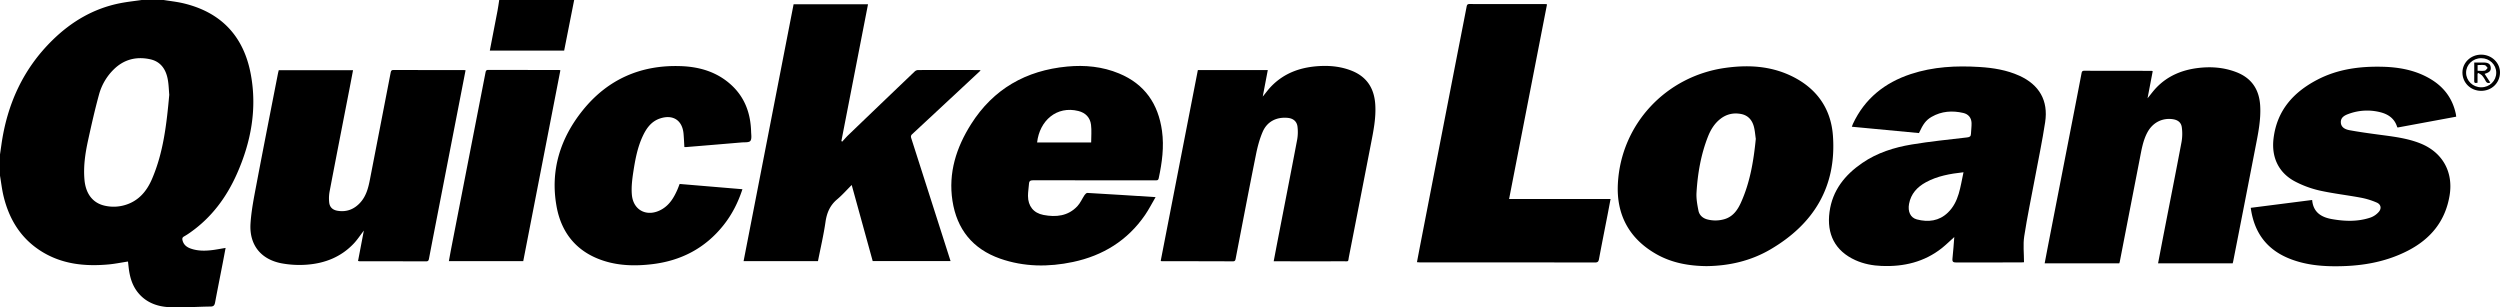
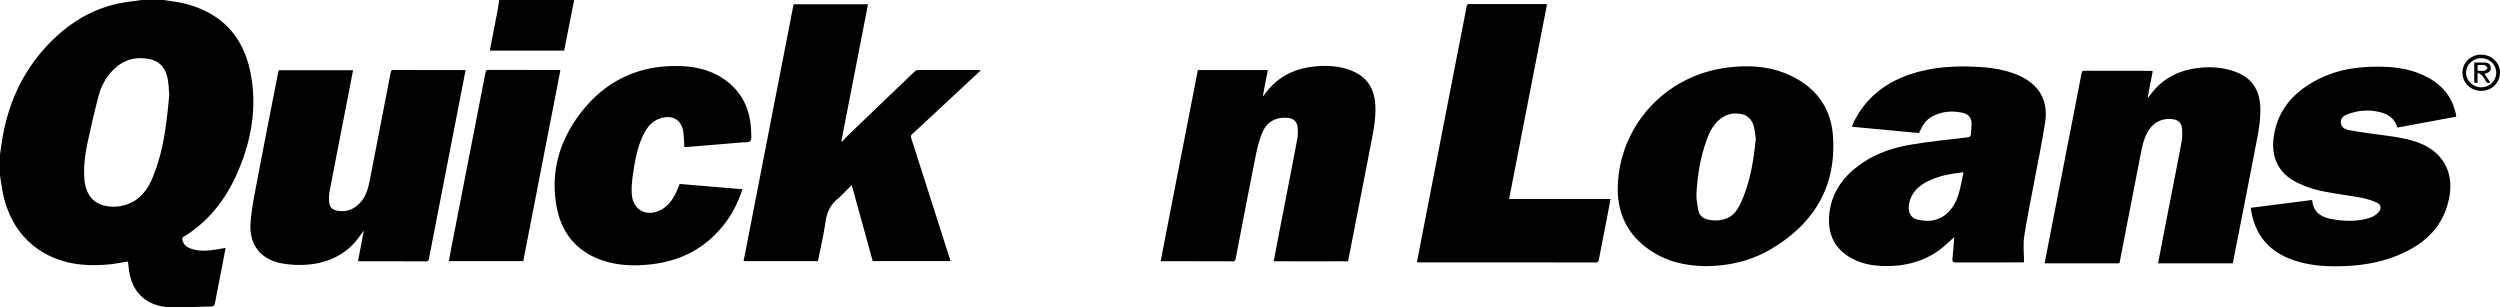
<svg xmlns="http://www.w3.org/2000/svg" viewBox="0 0 3634.72 446.9">
  <g id="Layer_2" data-name="Layer 2">
    <g id="Layer_1-2" data-name="Layer 1">
      <path d="M237.93,0c9.5,1.55,19.13,2.54,28.47,4.74,55.09,13,87.89,47.93,98.17,103C374,158.09,365,206.57,344.33,253c-15.15,34-36.7,63.12-67.49,84.82a100.54,100.54,0,0,1-9.24,5.92c-2.57,1.41-2.86,3.18-2.21,5.78,1.6,6.32,6,9.76,11.78,11.82,9.8,3.51,19.95,3.55,30.1,2.42,6.72-.75,13.38-2.12,20.72-3.31-1.45,7.67-2.82,15.1-4.26,22.52-3.67,18.9-7.45,37.78-11,56.71-.74,3.93-2,6-6.55,6-19.94.23-39.93,1.84-59.8.93-18.19-.83-34.93-7.05-46.66-22.35-8.06-10.51-11.25-22.81-12.71-35.7-.31-2.76-.61-5.52-.92-8.33-9.76,1.49-19,3.4-28.4,4.25-35.6,3.22-69.89-.6-100.53-21C29,344.71,13,317.56,5.19,285.29c-2.37-9.8-3.5-19.9-5.19-29.86V224.5q1-6.88,2-13.76c8.24-58.9,31.53-110.53,74.46-152.51,27.58-27,59.76-45.94,98-53.53,10.41-2.06,21-3.16,31.53-4.7Zm8.16,137.84c-.61-6.63-.75-14.82-2.25-22.75-2.76-14.61-10.45-25.78-25.84-29-19.84-4.22-37.7.25-52.46,14.67A80.77,80.77,0,0,0,144,137.32c-6.15,22.37-11.23,45.05-16.18,67.72-4,18.52-6.7,37.26-5,56.37,1.81,20.31,12,33.67,29.27,37.61a58,58,0,0,0,31.06-1.35c18.9-6.09,30.37-20.07,37.81-37.37C237.58,221.75,242.18,180.64,246.09,137.84Z" />
      <path d="M834.77,0c-4.83,24.41-9.65,48.83-14.54,73.56H712.13c3.78-19.47,7.54-38.68,11.2-57.92,1-5.18,1.66-10.42,2.47-15.64Z" />
      <path d="M1081.1,379.61q36.39-186.88,72.7-373.41H1262q-19.42,99.73-38.74,198.9l1.2.81c3.1-3.31,6-6.78,9.32-9.92q48-46.16,96.18-92.15a7.69,7.69,0,0,1,4.76-2c29.65-.11,59.3-.07,89,0a10.09,10.09,0,0,1,2,.61l-27.19,25.34q-36.13,33.69-72.34,67.3c-2.63,2.43-1.74,4.55-.92,7.1q23.38,73,46.74,146.07l10,31.29H1268.8l-30.52-110.59c-7.32,7.29-13.78,14.66-21.2,20.89-10.43,8.76-15,19.65-16.91,32.92-2.75,19-7.18,37.8-10.94,56.93Z" />
      <path d="M2841.31,344.61c-5.91,5.29-11.7,11-18,16.06-25.64,20.3-55.4,27.26-87.5,26-13.22-.52-26.13-2.93-38.28-8.42-29.61-13.38-42-38-37.6-70.2,4.24-31.33,22.26-53.72,47.58-71.09,21.72-14.9,46.36-22.64,71.9-26.89,26.71-4.44,53.72-7.14,80.64-10.29,3.75-.44,5.38-1.5,5.51-5.19.2-5.29,1-10.58.85-15.83-.28-7.72-4.69-12.86-12.12-14.57-15.91-3.64-31.46-2.62-45.91,5.68-8.16,4.68-12.3,10.28-18.44,23.6l-97.59-9.22c.6-1.58,1-2.93,1.6-4.19,17.15-36.69,46.09-59.77,84-72.33,32.62-10.78,66.24-12.46,100.2-10.33,19.87,1.25,39.4,4.39,57.71,12.67,29,13.12,42.32,36.15,37.56,67.51-4.13,27.23-9.82,54.22-14.87,81.31-5.26,28.24-11.24,56.36-15.57,84.73-1.85,12.11-.31,24.73-.31,37.66-1.35.08-3,.25-4.57.25-31.31,0-62.63,0-93.95.08-4.2,0-6-.82-5.5-5.57C2839.82,365.5,2840.47,354.92,2841.31,344.61Zm13.4-94.17c-19.72,2.18-38,5.43-54.64,14.52-12.68,6.91-21.82,16.75-24.54,31.5-2,11.07,1.95,20.07,11.37,22.54,16.53,4.33,32.35,2.42,45.11-9.92C2848.28,293.35,2850,271.75,2854.71,250.44Z" />
      <path d="M3246.08,382.85H3137.59c3-15.59,5.9-30.91,8.88-46.21,8.47-43.51,17.12-87,25.3-130.56a68.84,68.84,0,0,0,.37-20.72c-.87-7.24-5.62-10.86-12.79-12-15.63-2.38-29.67,4.88-37.33,19.21-6.38,11.94-8.44,25.1-11,38.13q-14.6,75.06-29.17,150.12a15.56,15.56,0,0,1-.7,2H2972.72c2-10.52,3.94-20.75,5.93-31q18.79-96.57,37.61-193.13,5.05-25.9,10-51.83c.43-2.22.83-4,3.91-4,32.66.11,65.31.09,98,.13a6.73,6.73,0,0,1,1.63.54c-2.45,12.8-4.88,25.55-7.52,39.38,4.74-5.77,8.42-10.87,12.74-15.38,16.63-17.35,37.57-25.92,61.06-28.72,18.58-2.21,36.87-.84,54.57,5.81,22.83,8.57,34.08,25.34,35.42,49.32,1.19,21.17-3.3,41.66-7.28,62.2Q3263,297.67,3247,379C3246.79,380.32,3246.41,381.57,3246.08,382.85Z" />
      <path d="M676.88,102.19c-3.58,18.44-7.12,36.68-10.67,54.92Q648.52,248.06,630.83,339q-3.62,18.57-7.16,37.17c-.44,2.33-1.09,3.81-4.06,3.8-32.15-.11-64.31-.07-96.46-.09a20.14,20.14,0,0,1-2.6-.45c2.8-14.66,5.58-29.18,8.44-44.19-5.13,6.66-9.38,13.24-14.67,18.84-18.38,19.47-41.84,28.75-68,30.71a143.25,143.25,0,0,1-36.7-1.9c-30.4-5.7-47.34-26.92-45.41-57.8,1.16-18.46,4.81-36.83,8.26-55.07,10.29-54.33,21-108.57,31.6-162.84.32-1.62.76-3.22,1.22-5.15h108c-1.68,8.84-3.29,17.41-4.95,26-9.73,50-19.54,100.05-29.09,150.12a55,55,0,0,0-.62,16.29c.79,7,5.17,10.82,12.15,12,13.27,2.19,24.3-2.22,33.15-12.05,8.45-9.39,11.53-21.13,13.86-33.13q15.11-77.74,30.17-155.5c.5-2.63,1.19-4.06,4.32-4,34,.1,68,.07,102,.09A16.63,16.63,0,0,1,676.88,102.19Z" />
      <path d="M1741.55,101.91h101.67c-2.39,12.57-4.73,24.85-7.34,38.52,4.58-5.58,7.95-10.27,11.91-14.4,20.08-21,45.54-29.12,73.79-30.11,14.76-.52,29.24,1.32,43.12,6.73,22.11,8.62,33,25.21,34.72,48.41,1.46,20-2.6,39.36-6.36,58.76q-15.78,81.42-31.74,162.81c-1.66,8.44.37,7.23-8.52,7.25q-47.47.09-95,0h-6c2.11-11,4.07-21.44,6.09-31.83,9.39-48.41,18.91-96.8,28.09-145.25a64.38,64.38,0,0,0,.48-18.29c-.82-7.87-6.17-12.32-14-13.11-16.27-1.64-30.11,5.1-36.65,20.21-4.69,10.84-7.71,22.6-10,34.24-10.06,50-19.6,100.05-29.27,150.09-.45,2.34-.87,4-3.88,4q-52-.18-103.95-.2c-.16,0-.31-.13-1.16-.53Q1714.49,240.82,1741.55,101.91Z" />
-       <path d="M1680.1,286.58c-5.42,9.27-9.83,18-15.32,26-25.47,37.09-61.19,59.06-104.75,68.3-35.58,7.55-71.26,7.27-105.92-4.85-39.9-14-63-42.69-69.36-84.23-6.2-40.61,5.62-77.38,27.09-111.31,32.39-51.18,79.8-78.08,139.7-83.74,25.87-2.44,51.26,0,75.45,10.05,37.3,15.44,57,44.23,62.44,83.5,3.19,23.21.11,46-4.76,68.75-.75,3.48-2.71,3.12-5,3.12h-68.47c-36.32,0-72.64.06-109-.08-3.84,0-5.9.82-6.15,5-.35,5.95-1.52,11.89-1.47,17.82.11,14.7,8,24.81,22.48,27.59,18.26,3.5,35.79,1.75,49.35-12.75,4.32-4.63,6.87-10.87,10.47-16.22.91-1.37,2.76-3.13,4.08-3.05C1613.53,282.31,1646,284.42,1680.1,286.58Zm-93.67-79.43c0-8.79.85-17.43-.21-25.83-1.33-10.46-7.91-17.33-18.39-19.95-31.49-7.87-56.41,13.92-60,45.78Z" />
      <path d="M2481,386.91c-25.49-.28-50.13-4.6-72.55-17.26-39.81-22.49-58.57-57.47-56.24-102.46,4.47-86.51,69.67-156.25,155.89-168.46,32.74-4.63,64.92-3.06,95.28,11.22,36.9,17.37,58.56,46.85,61.5,87.33,5.39,74-27.74,128.32-90.76,165.26C2545.6,379.28,2514.12,386.56,2481,386.91Zm71.71-185.17c-.82-5.53-1.22-11.55-2.68-17.29-2.48-9.7-8.37-16.72-18.62-18.7-11-2.12-21.19.11-30.13,7.08-8.67,6.76-14.19,15.84-18.11,25.83-10.24,26.07-14.92,53.39-16.62,81.16-.54,8.77,1.08,17.83,2.83,26.53,1.37,6.76,6.56,11.16,13.38,12.79a46.65,46.65,0,0,0,24.67-.58c12.07-3.68,18.73-13.07,23.54-23.66C2544.36,265.47,2549.55,234.09,2552.75,201.74Z" />
      <path d="M2194.05,289.36h147.53c-1.54,8.11-2.94,15.69-4.41,23.26-4.15,21.35-8.42,42.68-12.41,64.05-.67,3.61-1.86,4.95-5.7,4.95q-126.95-.17-253.88-.1c-1.46,0-2.93-.2-5.08-.35,1.67-8.77,3.25-17.18,4.88-25.58q25.32-130.3,50.67-260.6c5.52-28.36,11.15-56.69,16.61-85.06.51-2.66,1.09-4.09,4.25-4.08,36.81.11,73.63.08,110.45.1a14.41,14.41,0,0,1,2.23.38C2230.82,100.59,2212.49,194.73,2194.05,289.36Z" />
      <path d="M3571.06,169.63l-84.9,15.72c-.36-.2-.83-.29-.89-.51-3.77-12.53-13-18.86-25.06-21.8a77.59,77.59,0,0,0-45.19,2.41c-5.93,2.11-12,5.06-11.7,12.52s6.64,10.23,12.75,11.35c13.73,2.52,27.58,4.42,41.41,6.28,20.95,2.83,42,5.05,61.83,13.06,32,12.94,47.79,41.55,42.12,75.61-6.19,37.18-27.43,63-60.26,80-34.26,17.75-71.2,23.24-109.31,22.82-21.27-.24-42.17-2.86-62.14-10.64-33.67-13.11-52.43-37.84-57.37-74.31l89.27-11.39c1.56,18.1,13.46,25.12,28.89,27.82,18.86,3.31,37.81,3.9,56.23-2.39a28.75,28.75,0,0,0,11.63-8c4.43-5,3.35-10.93-2.78-13.63a107.16,107.16,0,0,0-23.17-7.14c-19.94-3.75-40.19-6-60-10.4a147.25,147.25,0,0,1-35.39-13c-24.37-12.71-34.9-35.56-31.53-62.9,5-40.65,28.88-67.11,63.75-85.27,29.74-15.49,61.94-19.63,95-18.78,24.41.63,48,5.06,69.35,17.74,19.43,11.55,32,28.15,36.79,50.41C3570.67,166.45,3570.79,167.75,3571.06,169.63Z" />
      <path d="M995,213.75c-.4-6.56-.63-13-1.21-19.42-1.76-19.5-15.4-28.32-34.1-22.12-12.72,4.22-19.77,14.11-25.13,25.52-7.72,16.42-11,34.11-13.73,51.82-1.69,11.08-3.13,22.54-2.16,33.61,2.07,23.51,23.2,33.19,43.87,21,11-6.49,17.18-16.85,22.16-28.09,1.2-2.72,2.2-5.54,3.42-8.62l91.28,7.65c-6.38,19.54-15.26,36.88-27.57,52.36-26.64,33.51-61.78,51.7-104,56.66-23,2.69-46,2.42-68.3-4.4C839.91,367.61,816.35,340,809.17,300c-9.42-52.32,5.5-99.37,38.49-140.13C884,115,932.26,94,990.12,96.15c27.26,1,52.55,8.5,73.18,27.49,19.79,18.21,28,41.46,28.73,67.76.13,4.62,1.21,10.54-1.13,13.5-2,2.51-8.27,1.82-12.69,2.2q-40.55,3.47-81.1,6.76A15.32,15.32,0,0,1,995,213.75Z" />
      <path d="M814.73,102.19q-27.06,139.11-54,277.51H652.61c1.24-6.74,2.37-13.18,3.62-19.6Q681,233,705.79,105.92c.48-2.45.78-4.29,4.11-4.28,34.32.12,68.63.09,103,.11A11,11,0,0,1,814.73,102.19Z" />
      <path d="M3607,132.09c-15.24-.17-27-12-26.9-26.83.14-14.41,12.3-25.87,27.38-25.82,15.29.06,27.65,12.12,27.23,26.57C3634.27,121,3622.27,132.26,3607,132.09Zm22.25-26.37c0-11.78-9.71-21.16-21.91-21.12s-22,9.53-21.92,21.19,9.79,21.11,22,21.14S3629.24,117.56,3629.25,105.72Z" />
      <path d="M3597.27,90.88c4.7,0,8.82,0,12.94,0,7.19,0,10.4,2,11,6.77.67,5.1-1.44,7.5-8.87,9.72l8.23,12.6c-3.31,1.55-5.26.45-6.81-2.43a39.07,39.07,0,0,0-4.87-7.5c-1.47-1.68-3.71-2.68-5.61-4l-1.22,1.11v13.09c-2.74.46-4.88,1.21-4.84-2.67C3597.33,109,3597.27,100.35,3597.27,90.88Zm4.89,12c3.82,0,7.22.44,10.41-.19,1.62-.32,2.86-2.55,4.27-3.92-1.38-1.39-2.6-3.67-4.19-4-3.32-.62-6.84-.19-10.49-.19Z" />
    </g>
  </g>
</svg>